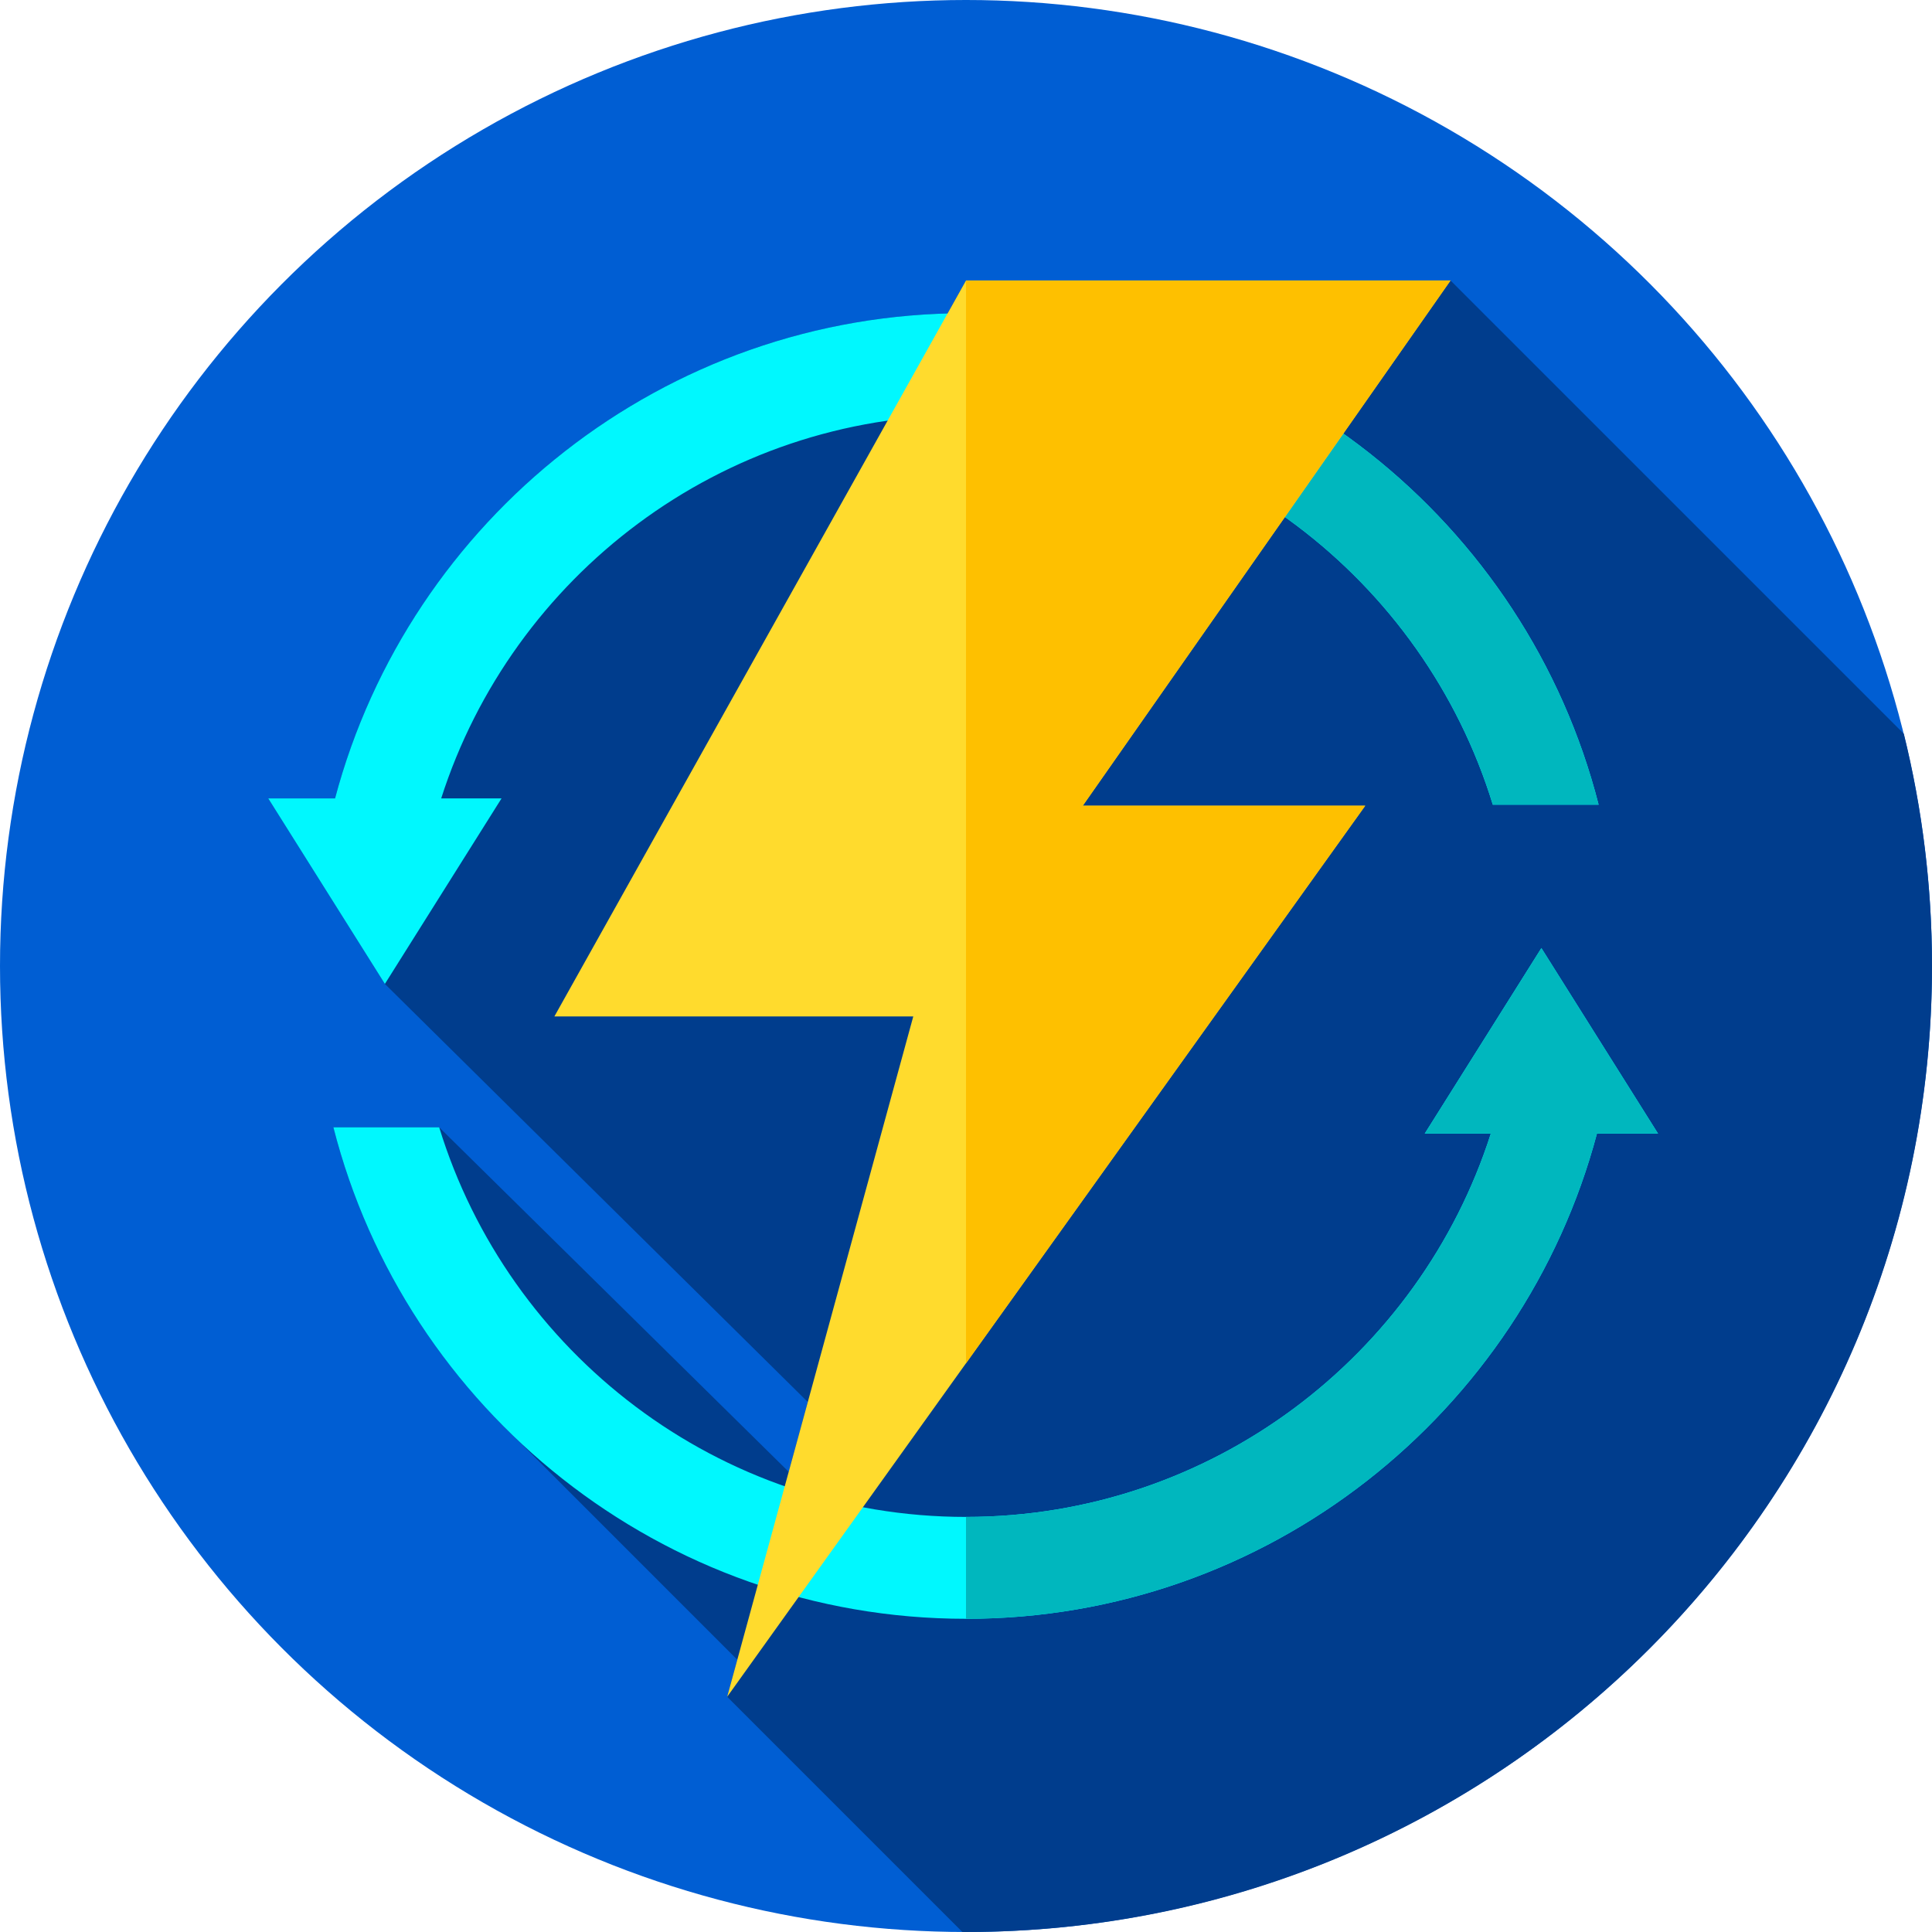
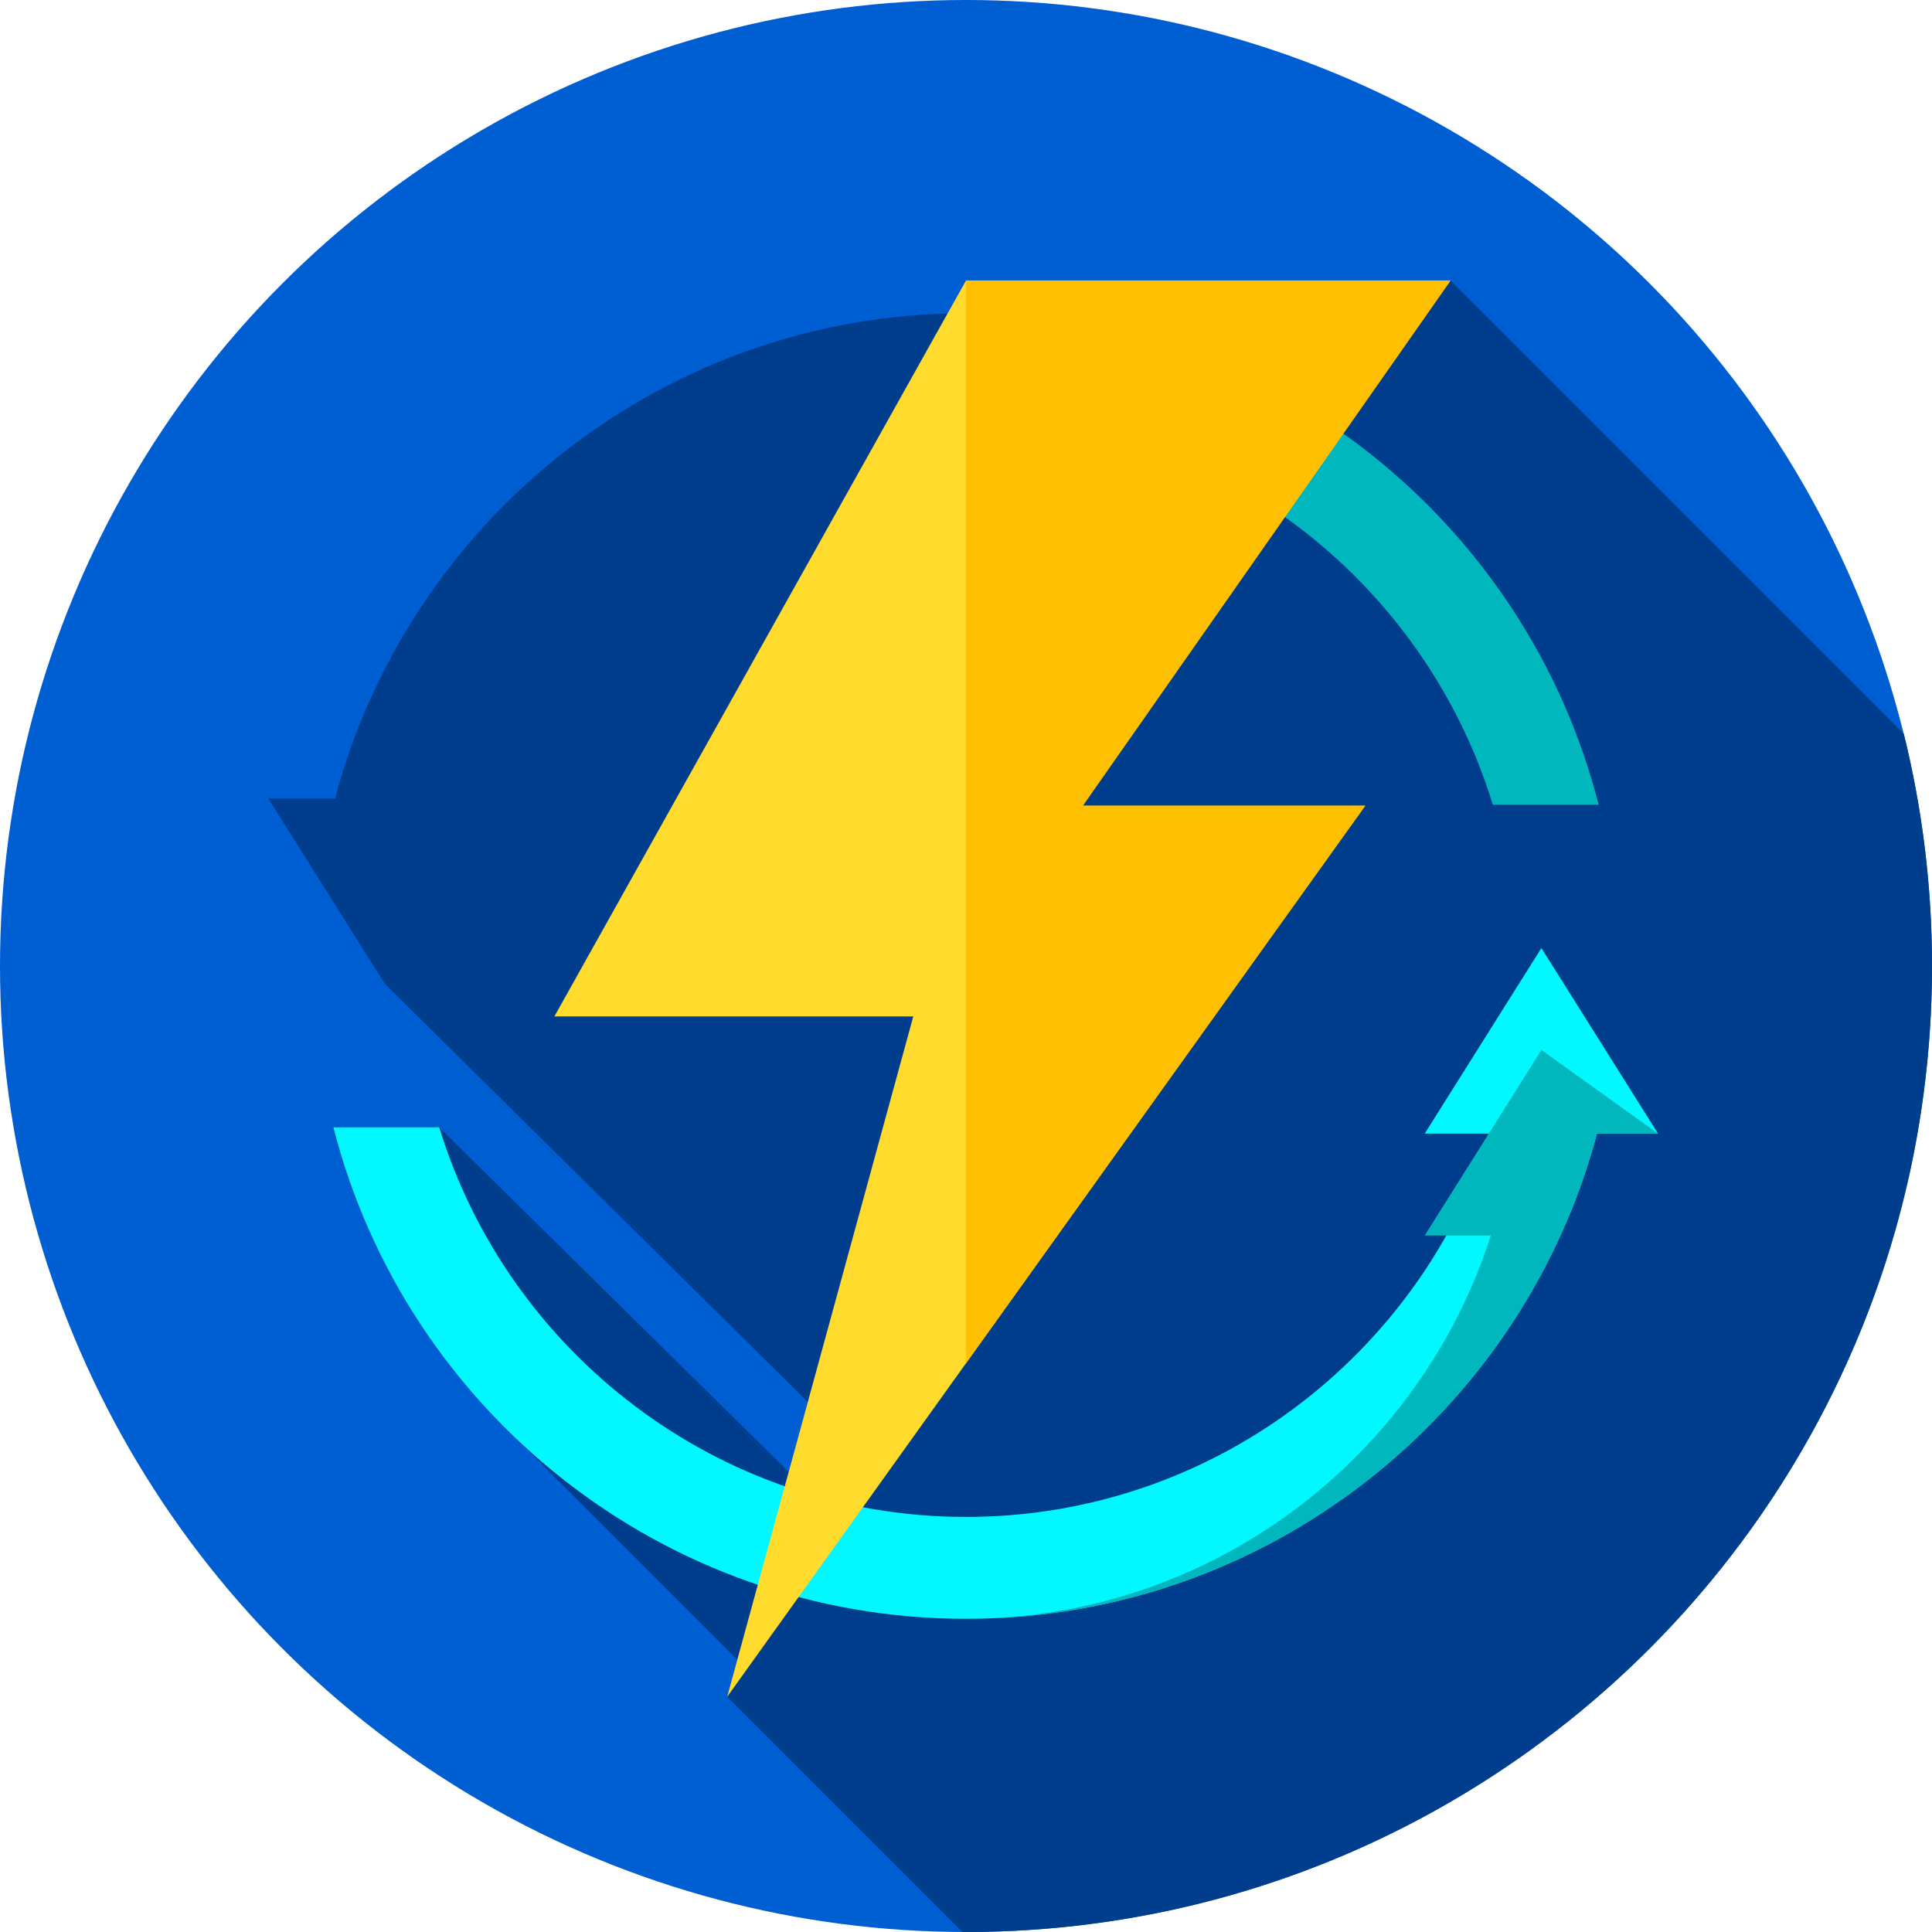
<svg xmlns="http://www.w3.org/2000/svg" version="1.1" id="Capa_1" x="0px" y="0px" viewBox="0 0 512 512" style="enable-background:new 0 0 512 512;" xml:space="preserve">
  <circle style="fill:#005ED3;" cx="256" cy="256" r="256" />
  <path style="fill:#003D8D;" d="M512,256c0-21.215-2.598-41.821-7.463-61.534L384.404,74.333h-128.4l-4.89,8.743 c-77.89,2.172-143.063,56.079-162.32,128.507H71.085L102,260.75l112.077,110.799l-5.061,18.5l-92.625-91.299H88.35 c8.177,32.052,25.33,60.552,48.61,82.658l58.434,58.442l-2.685,9.816l62.321,62.321c0.324,0.001,0.646,0.012,0.971,0.012 C397.385,512,512,397.385,512,256z" />
-   <path style="fill:#00F8FE;" d="M256,83c-80.041,0-147.548,54.645-167.206,128.583H71.085L102,260.75l30.915-49.167H116.92 C135.759,152.732,190.977,110,256,110c65.636,0,121.289,43.539,139.609,103.25h28.041C404.571,138.466,336.643,83,256,83z" />
  <path style="fill:#00B7BE;" d="M423.65,213.25h-28.04C377.29,153.54,321.64,110,256,110V83C336.64,83,404.57,138.47,423.65,213.25z" />
  <path style="fill:#00F8FE;" d="M439.4,300.417l-30.915-49.167l-30.916,49.167h17.51C376.241,359.268,321.023,402,256,402 c-65.636,0-121.289-43.539-139.609-103.25H88.35C107.429,373.534,175.357,429,256,429c80.041,0,147.548-54.645,167.206-128.583 H439.4z" />
-   <path style="fill:#00B7BE;" d="M439.4,300.42h-16.19C403.55,374.36,336.04,429,256,429v-27c65.02,0,120.24-42.73,139.08-101.58 h-17.51l30.91-49.17L439.4,300.42z" />
+   <path style="fill:#00B7BE;" d="M439.4,300.42h-16.19C403.55,374.36,336.04,429,256,429c65.02,0,120.24-42.73,139.08-101.58 h-17.51l30.91-49.17L439.4,300.42z" />
  <polygon style="fill:#FFDB2D;" points="384.404,74.333 256.004,74.333 146.913,269.372 242.026,269.372 192.708,449.667 361.798,213.528 286.941,213.528 " />
  <polygon style="fill:#FEC000;" points="286.944,213.529 361.799,213.529 256.004,361.278 256.004,74.333 384.405,74.333 " />
</svg>